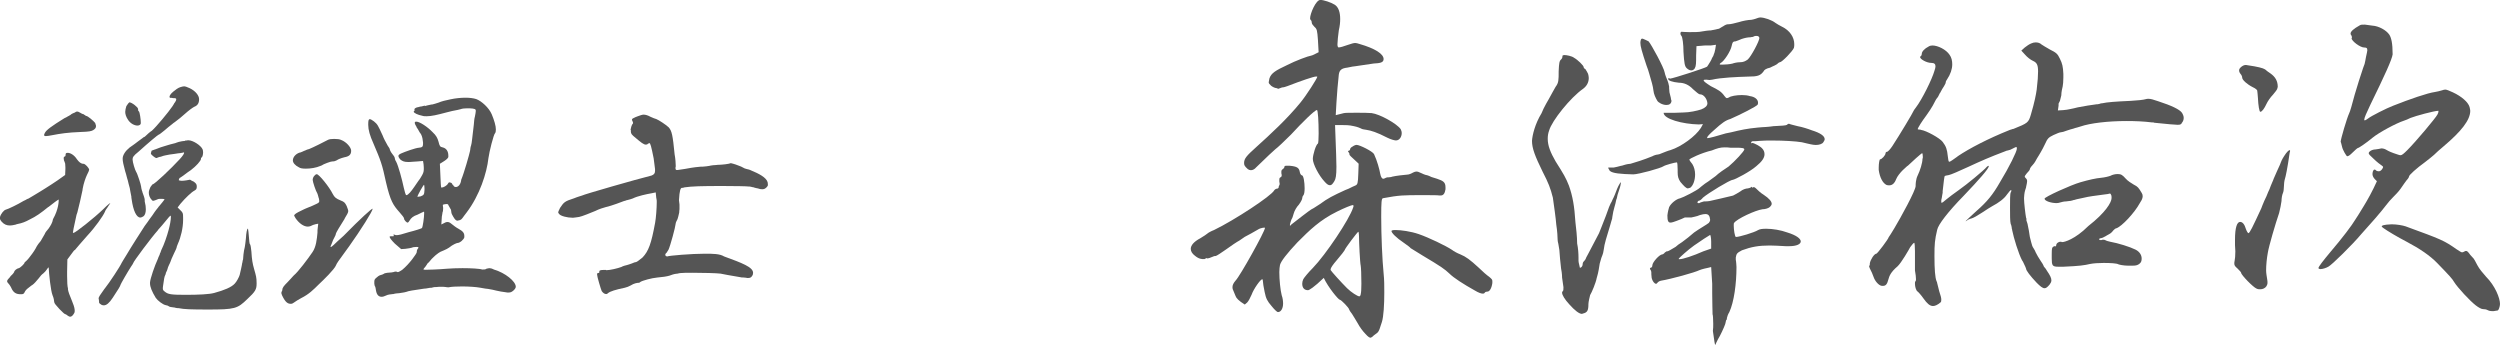
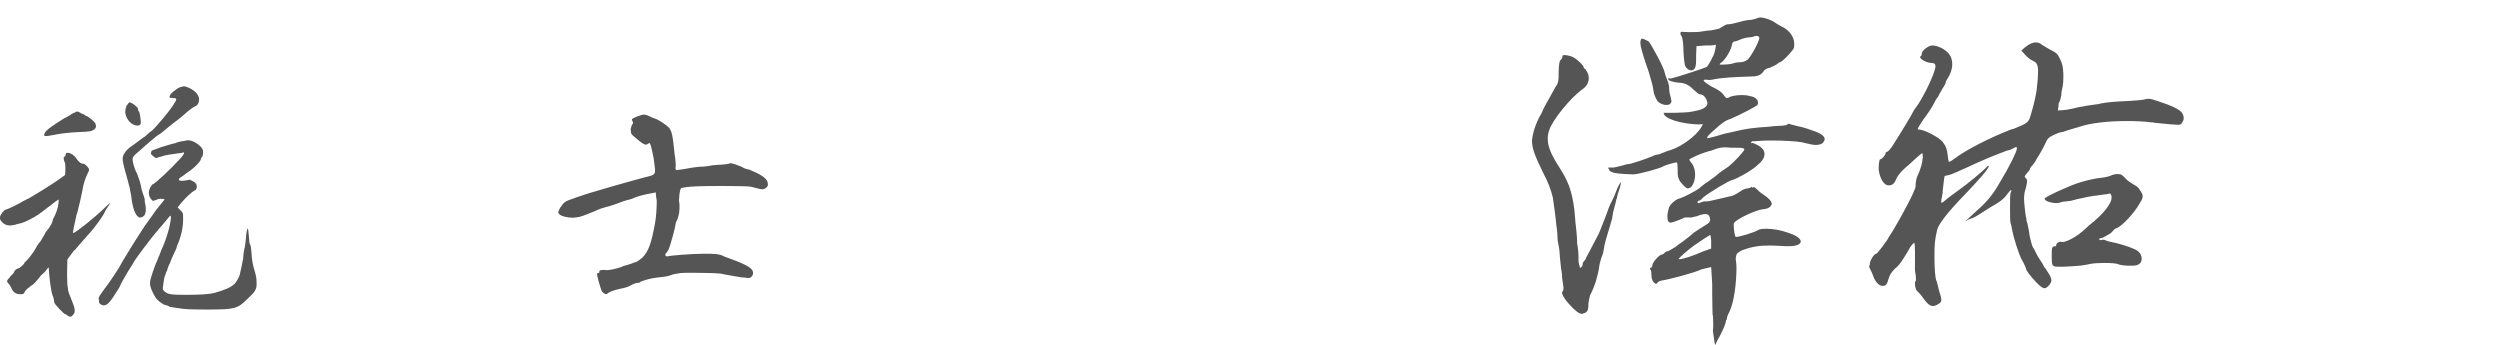
<svg xmlns="http://www.w3.org/2000/svg" id="_レイヤー_2" width="292.46" height="40.35" viewBox="0 0 292.46 40.35">
  <defs>
    <style>.cls-1{fill:#555;}.cls-2{isolation:isolate;}</style>
  </defs>
  <g id="_レイヤー_1-2">
    <g id="_税理士_森澤祐次" class="cls-2">
      <g class="cls-2">
        <path class="cls-1" d="m7.58,18.97c-.1-.13-.13-.35-.13-.45,0-.13.03-.19.06-.19.1,0,.16-.06.16-.19,0-.22.06-.26.26-.26.35,0,.8.32,1.06.74.26.35.48.54.77.54.22,0,.67.51.67.7,0,.06-.1.32-.26.61-.16.35-.38.93-.51,1.66,0,.06,0,.13-.03.22-.13.64-.38,1.73-.58,2.5l-.1.29c-.35,1.57-.42,1.98-.42,2.05t.03.06h.03c.22,0,2.43-1.76,3.46-2.75.58-.58.8-.74.86-.74t-.22.32s-.06.1-.1.16c-.13.16-.29.42-.32.54-.22.51-1.15,1.82-2.05,2.78-.74.83-1.34,1.54-1.47,1.7-.03,0-.06,0-.1.06-.03.03-.06.06-.1.13l-.67.9-.03,1.44v.48c0,.67.03,1.25.1,1.47v.13c.06.32.16.58.51,1.44l.06.16c.16.38.22.67.22.9,0,.19-.06.29-.16.42-.13.19-.26.26-.38.26-.06,0-.16-.03-.29-.13-.1-.1-.29-.19-.32-.19-.06,0-.32-.26-.64-.58-.38-.42-.61-.67-.61-.83,0-.13-.06-.48-.19-.77-.22-.54-.42-2.53-.45-3.2,0-.03,0-.06-.03-.06s-.06.03-.16.19-.29.38-.45.51c-.16.1-.35.32-.54.58-.26.32-.54.64-.74.77l-.1.06c-.38.29-.64.48-.74.67-.16.35-.22.35-.54.35-.51,0-.83-.19-1.06-.7t-.06-.13c-.1-.19-.22-.35-.29-.42-.1-.1-.16-.19-.16-.26,0-.13.13-.29.35-.51l.06-.1c.26-.22.42-.45.42-.48,0-.16.32-.42.54-.45.16-.03.67-.51.67-.64,0-.03.03-.06.19-.19.1-.1.26-.26.32-.35.19-.22.61-.8.77-1.09.19-.42.54-.83.61-.9.03-.06.13-.22.22-.38l.26-.45c.03-.13.22-.38.45-.64.22-.32.45-.67.51-1.09.67-1.18.67-2.11.67-2.27v-.03c-.06,0-.67.45-1.18.86l-.06.03c-.86.7-1.41,1.09-2.14,1.44-.51.29-1.02.45-1.06.45s-.03,0-.26.06c-.16.03-.26.06-.35.1-.26.06-.48.1-.64.1-.42,0-.7-.13-.99-.45-.16-.19-.22-.35-.22-.45t.03-.06v-.03c.1-.38.45-.8.67-.86.26-.06,1.41-.61,2.08-1.02.16-.06.32-.16.42-.22q.13-.06.16-.06s.29-.16.54-.32c.61-.38,1.09-.64,1.47-.9.32-.19.99-.64,1.38-.9l.9-.64.03-.7v-.19c0-.32-.03-.58-.1-.61Zm.42-5.38c.1-.06.19-.13.22-.13.06-.06.16-.13.22-.16q.1-.03.13-.06c.1-.03.26-.1.32-.16.06-.03.1-.03.16-.03s.16.03.32.13q.26.16.32.16h.03s.1.03.16.1c.03,0,.06.03.1.06.03.03.06.06.1.06.19,0,.86.58,1.06.83l.03.13c.03.06.06.13.06.22,0,.19-.06.32-.32.48-.22.13-.48.19-1.47.22-1.54.06-2.37.19-3.36.38-.32.06-.54.1-.7.1s-.22-.03-.22-.13c0-.06.03-.13.1-.26.16-.32.77-.77,2.27-1.7.16-.06.32-.16.48-.26Zm10.27,3.84c.22-.1.8-.29,1.25-.42.29-.1.58-.16.8-.22.13-.03.26-.06.32-.1.13-.06.42-.13.61-.16q.16-.03.19-.03c.1,0,.19,0,.19-.03.03-.03.06-.03.16-.03q.06,0,.19-.03h.06c.54,0,1.47.61,1.66,1.06.03.06.06.22.06.35,0,.29-.1.61-.19.61-.06,0-.06.1-.06.16,0,.22-.58.86-1.18,1.31-.16.1-.29.19-.42.29-.16.13-.77.58-.8.58-.1,0-.19.19-.19.29v.03c.1.03.22.06.35.06.29,0,.83-.1.96-.13t.22.13l.22.1c.29.22.35.32.35.58s-.06.35-.29.48c-.32.16-1.06.86-1.63,1.54l-.32.42.32.32c.29.29.32.32.32.86v.29c0,.9-.26,2.02-.61,2.78-.1.22-.16.42-.16.48,0,.03-.13.32-.29.64-.03.06-.06.13-.1.22-.13.26-.26.58-.32.77-.03.1-.1.22-.16.35-.1.19-.16.38-.19.51q-.03.13-.13.32t-.06.16s0,.1-.06.19c-.1.16-.16.48-.26,1.25-.03.16-.03.29-.03.35,0,.16.06.22.22.35.38.32.74.38,2.43.38,1.54,0,2.78-.06,3.36-.22,1.18-.32,2.02-.67,2.4-1.09.22-.22.51-.77.58-1.02l.16-.7c.06-.29.13-.58.13-.67l.03-.1q.03-.26.06-.29s.03,0,.06-.61c.03-.29.1-.7.16-.9.03-.16.1-.67.13-1.02.03-.61.13-1.12.22-1.12.03,0,.03.03.03.06.03.06.06.48.1.9.03.42.06.83.13.86.06.06.13.48.16.86.06.96.13,1.38.32,2.05.22.77.29.99.29,1.63v.06c0,.67-.13.93-1.09,1.82-1.15,1.12-1.44,1.22-4.61,1.22-1.92,0-2.82-.03-3.42-.16-.06,0-.19,0-.32-.03-.1-.03-.19-.06-.29-.06-.26-.03-.48-.06-.54-.13-.06-.06-.19-.1-.35-.13-.35-.06-.96-.54-1.18-.86-.45-.74-.67-1.28-.67-1.7v-.1c.03-.45.54-1.95.93-2.78.03-.13.1-.26.13-.32.06-.13.1-.22.1-.26s0-.03.06-.13c.03-.06.06-.16.1-.29.35-.7.67-1.66.86-2.37.16-.58.26-1.18.26-1.47,0-.13,0-.19-.03-.19-.06,0-.29.26-.54.58l-.45.54c-.16.19-.32.35-.45.51l-.03.03-.03.06c-.7.77-2.88,3.68-2.88,3.84,0,.03-.1.19-.26.42-.38.58-1.22,2.05-1.22,2.11,0,.1-.26.54-.9,1.5-.42.64-.74.9-1.06.9-.1,0-.19-.03-.26-.06-.16-.1-.29-.19-.29-.29s0-.22-.03-.35v-.06l-.03-.03c0-.16.19-.45.7-1.15l.03-.03c.54-.67,1.82-2.62,1.98-3.01.03-.06.1-.19.19-.32.19-.32.54-.86.86-1.41.22-.32.42-.7.64-1.02.26-.42.54-.86.7-1.09.16-.29.42-.64.64-.93.1-.13.16-.22.22-.32.16-.19.51-.7.61-.86.03-.06.29-.38.42-.54.03-.06.06-.1.1-.13.16-.19.64-.77.64-.8-.03-.03-.16-.06-.32-.06h-.26c-.1,0-.22.03-.35.1-.13.06-.26.1-.38.13-.1,0-.16-.03-.19-.1-.22-.22-.35-.54-.35-.83,0-.22.06-.38.16-.61.03-.06.06-.13.1-.16q.16-.23.19-.23c.22,0,2.14-1.82,3.17-2.94.35-.38.51-.64.51-.74,0-.03-.03-.06-.06-.06l-.06.03s-.19.03-.32.06c-.03,0-.38.03-.74.1-.32.03-.74.1-.99.16q-.19.06-.26.06-.13.03-.29.1s-.03,0-.16.03h-.03l-.03.03s-.1,0-.13.03t-.06.03s-.03.03-.06.03h-.06c-.1,0-.22-.1-.38-.22-.16-.13-.26-.22-.26-.35t.03-.06v-.03c.03-.13.06-.22.1-.22s.03,0,.29-.1q.06-.03.19-.06Zm1.82-5.98h-.1c-.1,0-.16-.03-.16-.13,0-.13.16-.38.45-.61.22-.19.58-.45.8-.51.19-.06.35-.1.45-.1.13,0,.32.06.67.22.67.32,1.09.86,1.09,1.28,0,.45-.16.74-.58.9-.19.1-.67.45-1.02.77s-.93.8-1.25,1.02c-.1.06-.19.13-.29.22-.29.22-.64.51-.9.74-.35.29-.64.51-.7.51s-1.18.93-2.34,1.98c-.64.51-.7.67-.7.93,0,.29.29,1.25.42,1.44.13.16.58,1.54.58,1.73,0,.03.03.26.1.48.03.06.06.13.06.19.1.26.26.7.26.86v.19c.1.38.13.67.13.93,0,.38-.1.67-.26.8-.13.1-.29.16-.38.16-.45,0-.83-.77-1.02-2.14l-.03-.19v-.1c-.06-.26-.13-.64-.13-.67-.03-.26-.06-.38-.19-.83-.06-.29-.13-.54-.16-.61,0-.03-.03-.13-.06-.22-.03-.16-.13-.48-.19-.67-.19-.7-.29-1.15-.29-1.44,0-.16.03-.29.06-.35.16-.45.58-.9,1.15-1.25.13-.1.32-.22.51-.38.22-.16.45-.32.61-.45.06-.06.16-.13.26-.16.29-.29.67-.61.83-.7.51-.45,1.95-2.18,2.4-2.85.03-.03.06-.1.1-.16.03-.03.06-.1.1-.16q0-.06.06-.1l.03-.03c.13-.19.16-.29.16-.38,0-.06-.06-.13-.22-.13h-.16s-.03,0-.13-.03Zm-3.62,2.98c0,.13-.16.26-.38.26-.35,0-.8-.22-1.09-.64-.26-.38-.35-.7-.35-.96,0-.19.06-.45.13-.67.13-.22.32-.45.35-.45.29,0,1.02.58,1.02.77,0,.1,0,.26.1.29.1.1.22.93.22,1.28v.13Z" />
-         <path class="cls-1" d="m37.28,23.16c-.06-.26-.13-.48-.16-.54-.16-.22-.54-1.35-.54-1.57,0-.16.06-.32.16-.45.1-.13.22-.22.32-.22.26,0,1.47,1.5,1.86,2.3.22.42.38.54.93.77.42.16.51.26.7.64l.06.16c.06.16.13.32.13.45,0,.16-.16.45-.42.86v.03c-.58.9-1.02,1.66-1.02,1.73s-.06.26-.16.42c-.1.16-.26.51-.35.8-.1.19-.13.32-.13.35h.03l.1-.03c.06-.03.38-.32.67-.61.22-.19.48-.42.74-.67,1.98-2.02,3.26-3.17,3.39-3.17v.03c0,.26-1.38,2.46-2.75,4.38l-.19.26c-1.18,1.6-1.25,1.73-1.34,1.95-.19.48-1.44,1.7-2.02,2.24-.61.61-1.15,1.15-2.05,1.6-.32.16-.7.42-.83.51s-.22.16-.38.16c-.32,0-.61-.1-1.02-.96-.06-.16-.1-.26-.1-.32,0-.03.03-.13.06-.19.03-.03.06-.1.06-.16,0-.26.19-.48.61-.9.1-.1.26-.29.42-.45.13-.13.22-.26.32-.35.48-.38,1.66-1.95,2.18-2.72.42-.61.51-1.5.58-2.27,0-.19,0-.38.03-.54l.06-.51-.32.06c-.16.03-.42.13-.58.22-.1.03-.19.06-.32.06-.48,0-1.02-.38-1.44-.99l-.03-.06c-.06-.1-.13-.22-.13-.26s.03-.06.13-.16c.1-.1.51-.32.99-.54.06-.03.13-.06.22-.1.58-.22,1.15-.48,1.34-.58.19-.1.26-.16.26-.29,0-.1-.03-.26-.06-.38Zm-2.18-5.31c.13-.03.32-.13.45-.19.06-.03.13-.06.16-.06.06-.03.13-.06.22-.1l.22-.06c.42-.16,1.89-.9,2.18-1.06.16-.1.45-.13.77-.13s.64.03.83.13c.58.22,1.15.86,1.15,1.25,0,.45-.22.67-.8.77-.16.03-.42.13-.58.19l-.13.06c-.13.1-.35.19-.48.22-.13,0-.35.03-.45.06-.29.1-.48.16-.7.26l-.13.06c-.1.06-.19.13-.32.16-.51.22-1.15.32-1.7.32-.38,0-.64-.03-.83-.16-.45-.22-.7-.54-.7-.8,0-.42.38-.8.83-.93Zm14.59-5.44c.22-.06.48-.13.67-.16.1-.03.19-.03.22-.03.13-.03.48-.13.74-.22.26-.13.9-.29,1.38-.38.58-.13,1.25-.19,1.76-.19s.93.06,1.25.16c.61.22,1.5,1.02,1.82,1.79.29.7.48,1.34.48,1.76,0,.22-.03.38-.1.45-.16.13-.67,2.14-.77,2.91-.19,1.73-1.02,4.35-2.56,6.37-.13.16-.22.29-.29.38-.29.42-.35.48-.64.54h-.06l-.06.03c-.26,0-.45-.35-.67-.77-.03-.03-.06-.16-.1-.51l-.29-.51c-.03-.13-.1-.16-.22-.16s-.29.03-.38.06l-.06.03v.13l.03.19v.13c0,.22-.03.38-.06.38t-.06.38l-.03.16-.06.93.26-.13c.16-.1.32-.16.45-.16.16,0,.29.06.48.22.19.16.58.45.83.58.48.26.67.48.67.83v.16c-.06.26-.51.67-.83.67-.06,0-.54.19-.96.54-.13.1-.38.22-.61.32-.35.13-.51.22-.64.32-.22.16-.42.32-.54.45-.16.13-.32.32-.45.48-.1.13-.16.19-.26.26-.03.03-.06.1-.1.16s-.1.16-.13.19c-.06.1-.1.13-.13.16-.06.06-.13.16-.13.19s.03.06.22.06c.29,0,1.47-.03,2.62-.13.42-.03,1.06-.06,1.73-.06.99,0,2.05.06,2.3.16.29,0,.38,0,.51-.1.13-.03.26-.06.32-.06.13,0,.29.03.54.16,1.31.38,2.56,1.38,2.56,2.02,0,.13-.13.32-.29.45-.19.16-.32.22-.54.22h-.16l-.19-.03c-.35-.03-.8-.13-1.09-.19-.13-.03-.26-.06-.42-.1-.16-.03-.48-.1-.54-.1-.1,0-.51-.06-.86-.13l-.19-.03c-.32-.06-1.18-.13-1.98-.13-.67,0-1.28.03-1.6.1h-.06c-.06,0-.16,0-.26-.03-.16-.03-.35-.03-.77-.03l-.35.03c-.13,0-.26,0-.35.03-.16.06-.26.06-.29.06h-.1s-.19.03-.35.06c-.1.03-.19.03-.29.03-1.34.19-1.92.29-2.11.38-.06.03-.42.1-.67.13l-.19.03c-.06,0-.51.03-.67.1h-.06c-.29.03-.58.06-.77.16-.22.1-.38.16-.54.16-.35,0-.58-.22-.67-.77-.03-.22-.06-.38-.1-.45l-.03-.03s-.06-.19-.06-.29v-.22c0-.22.06-.32.22-.45.13-.13.35-.29.48-.32.16-.03.32-.1.42-.16.06-.1.7-.16.9-.16.19-.03.35-.06.38-.1h.06c.06,0,.16,0,.19.03.03.03.06.03.1.03.1,0,.26-.1.51-.26.86-.7,1.7-1.92,1.7-2.05,0-.1.03-.29.1-.38.06-.06.1-.13.1-.19s-.06-.06-.19-.06c-.1,0-.22,0-.42.03-.22.1-.67.16-.93.19l-.48.03-.74-.64c-.45-.45-.61-.7-.61-.8,0-.03.03-.06.13-.06h.22c.1,0,.13,0,.13-.03v-.13l-.03-.03s0-.03.03-.03.1.03.16.06.1.03.19.03c.22,0,.64-.1,1.41-.35.77-.19,1.47-.42,1.54-.48.1-.1.26-1.25.26-1.7,0-.16,0-.22-.03-.22s-.35.16-.74.35c-.51.16-.77.42-.9.64-.1.16-.19.29-.26.29-.13,0-.42-.29-.42-.48,0-.1-.22-.38-.54-.74-.74-.83-1.06-1.31-1.57-3.49-.45-2.11-.61-2.53-1.47-4.54-.42-.93-.61-1.6-.61-2.18v-.06c0-.42.03-.61.19-.61.1,0,.26.1.48.26.42.35.45.42,1.02,1.66.13.35.32.7.54,1.09l.03.06c.13.19.26.38.26.45s.13.35.29.54c.16.19.29.38.29.48,0,.06.06.29.16.42.26.48.7,2.11.9,3.07.1.45.22.86.29.86.22,0,.58-.45.93-.96.1-.13.32-.48.48-.7.13-.16.26-.35.29-.42.26-.42.35-.61.35-.96,0-.13,0-.32-.03-.58l-.06-.38-.7.06-.48.03c-.26.03-.42.03-.58.03-.45,0-.64-.1-.86-.26-.19-.19-.26-.35-.26-.45s.1-.19.32-.29c.42-.19,1.66-.64,2.08-.67.35-.03.48-.1.48-.42v-.19l-.03-.22c-.03-.38-.16-.7-.26-.83-.03-.03-.13-.16-.19-.29s-.16-.29-.26-.42c-.03-.1-.06-.16-.13-.26-.06-.13-.1-.19-.1-.29,0-.03,0-.06.06-.1l.03-.03h.1c.38,0,1.31.61,1.89,1.22.45.42.58.7.7,1.12.13.54.19.61.48.67.45.1.67.48.67.96v.16c0,.1-.22.32-.48.48l-.51.32.06,1.34c.03.77.06,1.41.1,1.44h.06c.19,0,.61-.22.74-.48.06-.1.1-.13.13-.13s.26.03.32.13c.03.03.03.06.03.1.03.03.06.06.1.06.06.16.16.26.32.26.29,0,.58-.29.64-.86.32-.74.96-3.01,1.02-3.33.03-.1.03-.13.03-.16s.03-.35.1-.51c.03-.1.1-.42.13-.8l.19-1.63c.03-.38.06-.74.13-.96.06-.32.1-.51.1-.64,0-.1,0-.13-.03-.16-.06-.13-.51-.16-.93-.16-.29,0-.64.03-.8.1-.06.03-.54.13-1.02.22-.22.06-.42.1-.64.16-1.09.29-1.76.45-2.34.45-.16,0-.35,0-.51-.06-.51-.1-.99-.32-.99-.48,0-.03.03-.06.06-.1.06-.03.06-.06.06-.1s0-.03-.06-.03c0-.13.22-.26.42-.29.03,0,.06,0,.13-.03s.26-.06.32-.06c.13-.03.22-.06.38-.1Zm-.86,10.62c.06,0,.26-.03.38-.06.38-.16.42-.19.45-.77v-.16c0-.19-.03-.42-.06-.42-.06,0-.77,1.22-.77,1.41Z" />
        <path class="cls-1" d="m73.76,15.2c.06-.29.13-.54.19-.64.1-.06.1-.13.1-.19s0-.1-.06-.19c-.03-.06-.06-.13-.06-.19,0-.1.13-.16.42-.29.06-.03.16-.06.26-.1.26-.1.54-.19.67-.19.26,0,.54.1.83.26.29.13.51.22.67.26.32.13,1.09.64,1.44.96.38.42.48.93.7,3.17.1.51.13,1.09.13,1.31v.13l-.03.1c0,.22.03.29.16.29.06,0,.16,0,.29-.03l.67-.1c.32-.06.96-.19,1.82-.26h.22c.35-.03.67-.06.83-.1l.13-.03c.13-.03.45-.06.58-.06.22-.03.32-.03.38-.03.16,0,.45-.03.74-.06.29-.03.61-.1.64-.13h.03s.45.1.83.26c.19.06.51.19.77.35.19.06.32.1.48.13.1.03.19.06.26.1.93.38,1.79.83,1.95,1.38.03.16.03.26.03.32,0,.1-.03.16-.16.29-.16.16-.29.22-.51.22-.16,0-.32-.03-.51-.1l-.16-.03c-.13-.03-.26-.06-.35-.1-.06,0-.19-.03-.29-.06-.13-.03-.19-.03-.29-.03-.13-.03-1.57-.06-3.04-.06-2.46,0-3.58.03-4.45.16-.13.06-.29.06-.32.06-.13.03-.26.29-.32,1.44.03.19.06.42.06.51v.54c-.03.19-.03.32-.03.38-.16.74-.22.86-.29.96-.03.06-.13.26-.13.38-.03.38-.61,2.53-.83,3.01-.03.03-.06.1-.1.16-.06.13-.16.26-.22.29-.03.03-.06.1-.06.13,0,.1.06.19.1.19l.13.03c.19-.1,2.88-.32,4.38-.32.93,0,1.76,0,2.27.32,2.11.77,3.39,1.25,3.39,1.92,0,.13-.03.26-.13.38-.1.16-.22.22-.45.22h-.1l-.16-.03c-.22-.03-.29-.03-.32-.03-.13,0-.26,0-.32-.03-.35-.06-.77-.13-1.5-.26-.19-.03-.51-.1-.83-.16-.48-.06-2.08-.1-3.26-.1-.64,0-1.18,0-1.31.03-.06,0-.16,0-.29.03-.1.03-.22.06-.35.06-.26.03-.61.16-.77.22-.35.1-.77.16-1.44.22-.64.06-1.7.35-1.95.51-.06.06-.13.1-.16.1-.22,0-.58.06-.99.32-.16.1-.48.22-.67.26-1.06.22-1.73.42-1.98.64-.1.1-.16.1-.22.1-.19,0-.38-.16-.51-.35-.1-.22-.54-1.7-.54-1.92,0-.19.06-.19.13-.19.1,0,.13-.03.13-.1v-.1c0-.1.16-.16.51-.16h.26s.03.03.06.03c.42,0,1.34-.22,1.76-.38.16-.1.48-.19.64-.22.13-.03.32-.1.58-.19.19-.1.42-.16.48-.16.1,0,.42-.26.77-.54.7-.74,1.02-1.6,1.47-4.06.1-.51.19-1.73.19-2.4,0-.16,0-.29-.03-.38l-.03-.16-.06-.61-.48.1c-.58.1-1.63.32-2.21.61-.16.06-.38.13-.64.19-.06,0-.13.03-.19.06l-.22.06c-.16.06-1.38.54-2.11.7-.22.06-.77.22-1.22.45-.38.16-1.63.67-1.89.7-.03,0-.22.03-.42.06l-.26.03h-.13c-.54,0-1.38-.19-1.54-.45-.06-.06-.1-.13-.1-.19,0-.03.06-.19.22-.51.45-.67.54-.77,1.63-1.12.22-.1.45-.16.61-.22.16-.06.29-.1.32-.1.29-.16,6.43-1.92,8.13-2.34.29-.1.42-.26.42-.54v-.22l-.16-1.25c-.29-1.44-.38-1.79-.51-1.79t-.06.03l-.06.03s-.06,0-.06.03l-.06.06s-.1.03-.16.03c-.26,0-.58-.26-1.18-.77-.48-.38-.58-.51-.58-.77v-.19Z" />
      </g>
      <g class="cls-2">
-         <path class="cls-1" d="m141.18,30.19s-.16.04-.2.08-.08.04-.16.04c-.24,0-.56,0-1.04-.4-.32-.24-.48-.52-.48-.8,0-.4.36-.84,1.12-1.24.4-.24.76-.48.84-.56s.44-.28.76-.4c2.4-1.16,6.72-4,7.04-4.64.08-.12.24-.2.32-.2.12,0,.2-.08.2-.16s.04-.2.08-.24.04-.12.04-.2l-.04-.24v-.2c0-.12,0-.2.12-.28.12-.04.16-.12.16-.28l-.04-.2v-.2c0-.12.04-.2.16-.28.12-.08.2-.2.2-.28s.04-.12.24-.12h.36c.88.08,1.12.24,1.2.76.04.2.16.36.24.36.2,0,.32.84.32,1.52,0,.36-.04.72-.16.84-.08.08-.12.24-.12.32,0,.12-.16.44-.4.76-.24.24-.52.72-.6,1.04-.08.28-.16.56-.24.64-.04.08-.12.32-.16.48-.04.12-.04.2-.04.24s0,.04.04.04c.04,0,.08-.04.12-.12.6-.48,2.28-1.76,2.32-1.76s.44-.24,1.04-.64c.92-.68,1.48-.96,2.96-1.64l.4-.16c.32-.16.64-.32.76-.36.28-.12.32-.24.36-1.4l.04-1.16c-1-.92-1.08-1-1.08-1.08v-.08s-.04-.12-.08-.16c-.04-.04-.08-.08-.08-.12s.04-.08.08-.08c.08,0,.16-.08.16-.16,0-.12.12-.24.28-.32.16-.12.36-.2.48-.2.36,0,1.88.76,2.04,1.08.36.76.64,1.8.72,2.28.08.4.2.6.36.6.04,0,.08,0,.16-.04.16-.08.24-.12.32-.12.04,0,.24,0,.44-.04l.12-.04c.52-.12,1.32-.2,1.76-.24.2,0,.48-.12.68-.24.16-.08.28-.12.4-.12s.28.04.6.2c.32.16.6.24.68.24.12.04.24.08.48.2.16.04.4.12.64.2.72.24,1,.4,1,1v.24c-.08.48-.24.72-.56.72h-.16c-.12-.04-1.08-.04-2.04-.04-2.12,0-2.64,0-4.56.36-.16.04-.2.4-.2,2.16,0,2.2.12,5.04.28,6.64.08.72.08,1.48.08,2.24,0,1.4-.08,2.8-.28,3.44l-.16.48c-.16.56-.28.76-.56.92-.12.08-.32.24-.44.36l-.16.08c-.12,0-.28-.08-.6-.44-.32-.32-.72-.88-.88-1.2-.2-.36-.56-.92-.68-1.12-.2-.24-.36-.52-.36-.56,0-.16-.92-1.12-1.08-1.12s-1.36-1.44-1.88-2.56c-1.16,1.12-1.72,1.44-1.84,1.44-.44,0-.68-.28-.68-.76,0-.16.04-.36.12-.52.08-.16.56-.76,1.12-1.32,1.48-1.52,4.28-5.68,4.72-7.08.04-.08.04-.16.04-.2s-.04-.08-.08-.08c-.16,0-1.04.36-1.84.76-2.04,1-3.24,2.2-4.64,3.6-1.24,1.32-1.92,2.2-2.04,2.64-.04.2-.08.52-.08.84,0,.88.12,2.12.28,2.72.12.32.16.68.16.96,0,.56-.24,1-.6,1-.12,0-.44-.32-.76-.72-.48-.56-.64-.84-.8-1.64-.12-.52-.2-1.12-.2-1.24,0-.16-.04-.24-.08-.24-.2,0-1,1.12-1.24,1.8-.16.36-.36.76-.52.92l-.28.24c-.72-.44-1-.76-1.08-1l-.28-.68c-.08-.16-.08-.28-.08-.36,0-.24.12-.48.36-.76.52-.52,3.44-5.76,3.44-6.16t-.04-.04s-.44,0-.8.24c-.4.24-1.2.68-1.52.84l-.64.44c-.24.12-.96.6-1.56,1.04-.56.4-1.12.76-1.2.76-.12,0-.2,0-.44.12-.2.08-.4.16-.48.16h-.08l-.04-.04Zm12.16-27.84s-.08-.08-.08-.2c0-.56.68-2.16,1.2-2.16.36,0,1.24.28,1.68.56.44.28.64.88.64,1.68,0,.4-.04.8-.16,1.32-.08.48-.16,1.4-.16,1.64,0,.2.04.32.12.36.2,0,.6-.12,1.04-.28.48-.16.72-.24.92-.24.12,0,.28.04.52.12,1.8.52,2.8,1.16,2.8,1.76,0,.44-.48.48-1.16.52-.52.08-1.16.16-2.16.32l-.32.04-.6.12c-.68.08-.92.28-1,.8-.12,1.08-.2,2.08-.28,3.32l-.08,1.44c.68-.16.84-.2.96-.24.2-.04.8-.04,1.48-.04.64,0,1.36,0,1.76.04.96.12,2.96,1.24,3.4,1.88.08.16.12.32.12.44,0,.48-.28.88-.68.88-.16,0-.6-.12-1-.32-1.24-.64-1.92-.84-2.44-.92-.28-.04-.56-.08-.64-.16-.08-.04-.44-.2-.88-.28-.52-.12-.92-.12-1.36-.12h-.8c.12,3.16.16,4.24.16,4.88,0,1-.08,1.44-.24,1.68-.2.32-.32.48-.52.48s-.4-.16-.64-.44c-.64-.68-1.36-2.04-1.36-2.64,0-.48.36-1.68.6-1.8.04-.04.08-.48.08-1.16,0-1.44-.08-2.76-.2-2.76-.24,0-1.68,1.4-3.04,2.88-.72.72-1.56,1.52-1.84,1.72-.24.2-.84.76-2.24,2.12-.16.2-.4.32-.6.32-.12,0-.24-.04-.36-.12-.4-.36-.44-.48-.44-.72,0-.52.28-.84,1.44-1.88,1.64-1.48,3.6-3.28,5.16-5.2.72-.88,1.96-2.84,1.96-3,0-.04-.04-.04-.12-.04-.32,0-1.8.52-3.36,1.12-.2.08-.48.16-.64.16l-.44.16-.2-.08c-.16,0-.44-.12-.64-.28-.2-.2-.28-.28-.28-.4,0-.04.04-.28.08-.44.2-.64.76-.96,2.04-1.56,1-.52,2.52-1.08,2.84-1.12.04,0,.28-.08.48-.2l.4-.2-.08-1.44c-.08-1.12-.12-1.28-.4-1.52-.16-.16-.32-.36-.32-.48s-.04-.28-.12-.32Zm5.84,28.72c-.08-.28-.2-2.76-.2-3.48,0-.24-.04-.48-.08-.48-.08,0-1.6,2-1.6,2.16,0,.04-.4.56-.88,1.12-.52.6-.76.96-.76,1.12v.08c.12.2,1.24,1.44,1.92,2.12.48.48,1.24.96,1.44.96t.08-.04s.08-.12.08-.2l.04-.24c0-.12.04-.2.04-1,0-1.04-.04-1.92-.08-2.12Zm5.08-2.64c-.96-.64-1.48-1.2-1.48-1.4,0-.08.16-.12.48-.12.64,0,1.8.16,2.72.48,1.16.4,3.16,1.36,3.88,1.84.2.16.64.4.96.52.68.28,1.16.64,2.16,1.56.44.44,1,.92,1.24,1.08.28.24.36.32.36.48v.24c-.08.6-.32,1-.56,1-.12,0-.28.04-.32.12-.04.08-.12.12-.24.12-.2,0-.52-.12-.92-.36-1.36-.76-2.48-1.48-3-2-.56-.52-.88-.76-3.16-2.12l-1.36-.84c-.04-.08-.36-.32-.76-.6Z" />
        <path class="cls-1" d="m182.34,8.32c.04-.92.08-1.2.28-1.36.12-.12.16-.24.16-.32v-.12s.08-.08.24-.08c.24,0,.88.12,1.12.32.44.24,1.12.92,1.12,1.08,0,.08.08.2.2.24.08.12.28.44.32.56.04.16.08.32.08.48,0,.52-.24.96-.68,1.28-1.44,1-3.64,3.72-3.96,4.88-.12.32-.16.64-.16.96,0,.8.32,1.6.92,2.64.96,1.52,1.2,1.92,1.56,2.84.44,1.24.64,2.4.76,4.28.08.64.2,1.72.2,2.48.12.56.16,1.2.16,1.68v.36c0,.08.04.32.08.44.04.16.08.32.08.36h.04c.12,0,.28-.2.28-.36,0-.12.04-.32.16-.4.04-.04.08-.08.12-.16.04-.04.08-.08.08-.12s.08-.2.28-.56c.12-.24.68-1.28,1.28-2.44.08-.2.2-.48.32-.8.32-.8.72-1.84.76-2,.04-.12.12-.36.28-.68.08-.12.16-.28.2-.4.2-.36.44-1,.56-1.32.2-.48.4-.76.44-.76v.08c0,.08-.08.48-.24.92-.12.32-.2.64-.24.88-.04.08-.08.2-.08.24-.04.2-.12.56-.2.8-.12.44-.16.6-.24,1.12,0,.12-.04.32-.12.52-.04.12-.12.4-.16.56-.36,1.16-.68,2.2-.72,2.72-.04.32-.12.6-.16.68-.04.04-.2.52-.32,1-.08.52-.16,1-.2,1.12l-.04.16c-.04.12-.08.28-.12.44-.08.48-.56,1.64-.76,1.96-.04.16-.2.8-.2,1.04,0,.76-.12,1-.64,1.12l-.12.04c-.32,0-.84-.4-1.48-1.12-.52-.56-.84-1.08-.84-1.36,0-.08,0-.12.08-.16.08-.08.08-.28.08-.48-.04-.24-.12-.76-.16-1.12,0-.4-.08-.92-.12-1.08-.08-.72-.16-1.48-.2-2.16-.04-.2-.08-.48-.12-.72-.04-.16-.08-.32-.08-.44,0-.24-.04-1.08-.16-1.8-.04-.64-.28-2.32-.4-3.16-.28-1.12-.52-1.72-1.2-3.04-.88-1.8-1.24-2.72-1.24-3.6.04-.68.36-2,1.12-3.24.12-.32.32-.72.52-1.08.12-.2.24-.4.32-.56.12-.24.28-.52.44-.8.12-.2.28-.48.36-.64.36-.48.36-.76.36-1.84Zm21.04-5.72c.48-.16,1.16-.28,1.48-.28.28-.04.64-.16.84-.24l.2-.04c.52,0,1.4.32,1.8.64.16.12.52.32.76.44.92.44,1.44,1.24,1.44,2.04,0,.16,0,.28-.04.44-.16.4-1.4,1.68-1.64,1.68-.08,0-.24.12-.36.24-.12.08-.36.2-.56.28l-.24.12c-.4.08-.68.24-.76.44-.36.48-.68.6-1.8.6-1.32.04-3.2.12-4.2.36l-.32.04-.36-.04c-.2,0-.32,0-.32.08,0,.12.28.32.84.68.88.44,1.2.6,1.6,1.16.12.16.2.24.28.24.04,0,.16-.04.24-.08.2-.16.88-.28,1.52-.28.36,0,.68.04.92.12.6.08.96.4.96.76,0,.08,0,.16-.04.24-.12.2-2,1.16-3.2,1.68-.56.16-1,.48-1.88,1.28-.6.52-.84.8-.84.92,0,.04.04.04.08.04.16,0,1.08-.24,2.12-.56l.6-.12c1.16-.28,1.88-.44,3.16-.56l.48-.04c.08,0,.84-.04,1.32-.12.96-.04,1.48-.08,1.6-.16.08-.12.16-.12.24-.12.04.04.52.16,1,.28.48.08,1.24.32,1.64.48,1.04.32,1.52.68,1.52,1.04,0,.12-.08.24-.16.36-.12.2-.48.32-.88.32-.2,0-.4-.04-.6-.08-.04,0-.2-.04-.36-.08s-.48-.12-.68-.16c-.72-.12-2.16-.2-3.4-.2-.6,0-1.12,0-1.52.04-.32.04-.68.04-.8.04s-.2.08-.2.16c0,.04,0,.08.04.08h.04l.04-.04c.2,0,.96.4,1.16.64.2.2.28.44.28.68,0,.44-.32.88-.96,1.4-.72.64-2.48,1.56-2.76,1.6-.32,0-2.88,1.56-3.48,2.08-.16.2-.36.36-.48.36-.04,0-.16.08-.16.2v.04s0,.04.08.04h.12s.12-.04.16-.08c.04,0,.28-.08.4-.12.2,0,.48,0,.64-.04.4-.08,2.28-.52,2.76-.64.24-.12.6-.32.84-.48.28-.24.68-.36.88-.36.24-.04.4-.12.4-.16v-.04s.08.04.12.08l.08.04s.04,0,.04-.04,0-.04.04-.04.16.04.28.16c.16.16.52.52.92.76.6.4.92.76.92,1.04,0,.12-.08.24-.2.36-.16.16-.56.28-.88.28-.84.12-3,1.12-3.32,1.6-.04.04-.04.16-.04.32,0,.48.12,1.24.24,1.32h.04c.36,0,2.12-.52,2.56-.8.2-.12.52-.16.96-.16.76,0,1.72.16,2.48.44,1.04.32,1.56.72,1.56,1.04s-.48.56-1.36.56h-.4c-.72-.04-1.44-.08-1.88-.08-1.28,0-2.16.16-3.24.56-.6.32-.64.4-.72.84v.28c.04.12.08.76.08.84,0,1.92-.28,4.08-.84,5.28-.16.24-.24.52-.28.68,0,.12,0,.2-.04.2s-.08.12-.12.36l-.04.16c-.12.36-.6,1.4-.84,1.76-.12.24-.28.56-.32.68-.04,0-.12-.44-.28-1.64.04-.28.04-.56.04-.84,0-.6-.04-1.08-.08-1.12v-.12c0-.32-.04-1.24-.04-2.36v-1.08l-.12-1.96-.32.08c-.2.04-.76.16-1.04.28-.56.28-3.32,1.04-4.52,1.24-.2.04-.36.16-.44.28-.04.04-.08.08-.12.08-.2,0-.44-.32-.52-.68l-.04-.44v-.2c0-.16-.08-.32-.16-.4v-.04c0-.08.04-.12.08-.12.12,0,.2-.12.2-.28,0-.36.84-1.28,1.16-1.28.08,0,.24-.12.32-.24t.08-.04s.08-.08.12-.08h.08c.08,0,.44-.2.96-.52.16-.16.44-.36.76-.56.44-.32,1-.76,1.4-1.12.28-.2.72-.48.92-.6.4-.24.76-.48.8-.52.08-.08.16-.24.16-.36-.04-.48-.2-.68-.56-.68-.16,0-.36.04-.64.12-.16.08-.44.16-.64.2-.16.04-.32.08-.36.08h-.76c-.16.08-.6.28-.96.4-.32.12-.56.2-.72.2-.28,0-.36-.24-.36-.84.04-.4.16-.84.2-.96.2-.44.84-.96,1.28-1.04.32-.08,2-.92,2.32-1.24.04-.04.28-.24.6-.48.2-.12.6-.4.8-.56.16-.12.32-.24.44-.32.32-.32,1.08-.84,1.52-1.12.72-.6,1.84-1.8,1.84-2,0-.16-.28-.2-.96-.2h-.68c-.24-.04-.48-.04-.68-.04-.48,0-.88.12-1.48.36-1.2.28-2.64.96-2.64,1.08,0,.04.16.28.36.52.2.32.32.76.32,1.2,0,.64-.2,1.28-.56,1.56-.12.04-.24.08-.28.08-.2,0-.44-.24-.88-.76-.24-.36-.32-.64-.32-1.12v-.28c0-.48-.04-.88-.08-.88h-.04c-.2,0-1.36.32-1.52.44-.32.24-2.96.96-3.56.96-1.48-.04-2.4-.12-2.72-.4-.04-.04-.08-.08-.08-.12-.08-.12-.12-.2-.12-.24v-.04h.64c.24-.04.56-.12.84-.2.04,0,.24-.04.32-.08.36-.12.72-.16.8-.16.44-.12,1.6-.48,2.56-.88.2-.12.52-.2.64-.2.08,0,.32-.08.48-.16.2-.08.8-.32,1-.36,1.28-.4,2.96-1.64,3.56-2.6l.24-.44-.48.04c-1.92-.04-4.12-.64-4.12-1.36h1.2l1.12-.04c.68,0,1.6-.2,2.08-.36q.72-.28.72-.72c-.04-.52-.44-1.04-.84-1.04h-.04c-.12,0-.44-.28-.8-.6q-.72-.76-1.64-.76c-.8-.08-1.28-.24-1.28-.48,0-.04.04-.04.08-.04.04,0,.12,0,.16.04.4-.04,4.12-1.24,4.32-1.4.04-.04.24-.36.36-.56.08-.12.2-.36.2-.4.04-.08.12-.24.16-.28l.04-.12c.08-.16.16-.44.2-.68l.08-.52-.6.08h-.32c-.28,0-.6,0-.84.04l-.52.04-.04,1.08c0,.88,0,1.24-.16,1.52-.12.16-.24.24-.4.24s-.36-.08-.56-.28-.28-.52-.36-1.88c0-.92-.12-1.76-.24-1.88-.08-.08-.12-.2-.12-.28s.04-.2.12-.2h.04s.44.04.88.04c.56,0,1.16,0,1.48-.08.24-.04.72-.12,1.04-.12l.96-.2s.28-.16.4-.24t.08-.04c.16-.12.4-.24.56-.24h.08c.24,0,.72-.12,1.16-.24Zm-8,8.52s.04.2.08.32c0,.12.04.24.08.36-.04.36-.28.48-.6.48-.44,0-.96-.28-1.08-.52-.16-.28-.4-.72-.44-1.2-.04-.44-.24-1.12-.48-1.92-.08-.32-.2-.64-.32-.96-.56-1.68-.72-2.28-.72-2.64v-.12c.04-.28.08-.4.2-.4.04,0,.08,0,.16.04.12.04.44.2.6.28.32.36,1.8,3.08,1.88,3.64.04.24.2.64.32.92q.12.28.2.72v.2l.04.48s.08.28.08.32Zm4.8,17.16c0-.44-.08-.8-.12-.8s-1.2.76-1.88,1.24c-.68.48-1.8,1.48-1.8,1.56,0,.04.04.04.12.04.36,0,1.6-.4,2.76-.92l.92-.32v-.8Zm4.28-21.32c.4-.36,1.36-2.16,1.36-2.52-.04-.16-.12-.24-.36-.24-.2,0-.36.08-.4.12-.04,0-.16,0-.28.04-.32,0-.68.08-1.04.2-.16.08-.48.2-.72.28-.32,0-.36.16-.44.52-.12.64-.92,1.84-1.28,2-.08.04-.12.12-.12.16s.12.04.28.04c.32,0,.88-.04,1.2-.12.2-.08.6-.16.88-.16.4,0,.64-.12.92-.32Z" />
        <path class="cls-1" d="m236.86,5.56c.24-.2.56-.4.76-.48.16-.08.36-.12.52-.12.28,0,.52.08.68.24.12.08.56.36,1,.6.72.36.88.48,1.16,1.08.28.56.36.92.4,1.76v.44c0,.44-.04.84-.08,1.04-.04.16-.16.64-.16,1.04l-.16.64-.16.32v.24l-.08.56c.12,0,1-.04,1.44-.16.24-.04.56-.12.88-.2.6-.12,1.8-.32,2.2-.36.08,0,.16,0,.32-.04.08-.04.24-.08.32-.08h.04c.52-.12,1.52-.2,3.32-.28.76-.04,1.52-.12,1.76-.2.12-.04.2-.04.32-.04.24,0,.56.08,1.12.28,1.6.52,2.52.96,2.8,1.36.12.2.2.4.2.6s-.08.44-.24.6v.04c-.12.12-.16.16-.48.16s-1.12-.08-2.72-.24l-.12-.04h-.16c-.96-.12-1.96-.16-2.96-.16-2.16,0-4.24.24-5.4.64-.16.04-.28.08-.4.12-.16.04-.32.08-.4.12-.16.04-.6.16-.8.24-.28.12-.6.2-.72.2s-.48.16-.84.32c-.56.28-.68.36-1,1.08l-.24.48c-.12.24-.36.64-.48.84-.04.08-.12.2-.2.32-.08.16-.16.28-.2.36-.04.08-.2.32-.36.48-.16.16-.28.36-.28.44s-.16.28-.36.48c-.16.2-.24.32-.24.36,0,.08.04.12.12.2.12.12.16.2.16.36,0,.12-.04.32-.12.68v.04c-.16.48-.2.6-.24,1.24v.08c0,.48.16,1.84.24,2.24.04.04.04.12.04.16v.16l.04.12s.04.08.04.12c.04.08.08.28.08.32.08.36.16.76.24,1.36.08.36.24.92.28,1.04,0,.04.12.24.2.36.08.12.16.28.2.4.12.24.36.68.56.96.2.28.36.56.36.6s.04.12.12.2.2.24.28.4c.36.52.52.84.52,1.12,0,.16-.08.32-.2.48-.24.28-.4.44-.6.44-.24,0-.52-.24-.92-.64-.76-.8-1.24-1.44-1.24-1.64,0-.04-.12-.32-.28-.64-.04-.12-.12-.24-.2-.36-.4-.76-.96-2.56-1.16-3.56v-.08l-.04-.08c0-.08,0-.2-.04-.28,0-.08-.04-.16-.08-.24-.08-.28-.08-1.12-.08-1.92s0-1.6.08-1.76c.04-.08.08-.16.08-.2s0-.08-.04-.08c-.08,0-.24.2-.48.52-.32.48-.96.96-1.72,1.36-.16.08-.72.44-1.2.76-.48.32-1.04.64-1.24.68s-.44.16-.52.24q-.08.08-.16.08s.6-.6,1.28-1.2c1.24-1.08,1.92-1.92,2.72-3.32,1.12-1.84,2-3.64,2-3.96,0-.12,0-.2-.08-.2-.04,0-.12.04-.28.12l-.24.12c-.12.08-.28.12-.32.12l-.12.04c-.08,0-.2.04-.28.08-2,.76-2.8,1.12-4.36,1.84-1.04.48-2.04.92-2.28.96s-.44.08-.48.12c-.04.04-.12.64-.24,1.76v.2l-.04.2c-.04.28-.08.52-.12.64v.2c0,.08,0,.12.04.12.08,0,.24-.12.56-.4.24-.2.92-.72,1.44-1.08.92-.64,2.96-2.32,3.28-2.72.08-.08.16-.12.2-.12h.04v.04c0,.28-1.16,1.6-2.92,3.44-1.88,1.92-3,3.4-3.12,4-.28,1.2-.32,1.64-.32,3.08,0,1.56.08,2.52.24,2.92.04.04.08.2.08.24l.04.16s.04.2.08.32l.12.48c.16.48.24.76.24.96,0,.16,0,.28-.12.36-.28.24-.6.4-.84.4-.4,0-.72-.32-1.12-.88-.28-.4-.6-.76-.72-.84-.16-.12-.28-.56-.28-.88,0-.12,0-.24.04-.28.04,0,.08-.08.08-.24,0-.24-.04-.6-.12-1.04v-2.24c0-.52-.04-1-.08-1-.08,0-.28.24-.48.52-.12.24-1.04,1.84-1.48,2.24-.8.68-.96,1.12-1.08,1.56-.12.48-.28.72-.6.72h-.16c-.36-.04-.8-.56-.96-1.04-.08-.24-.28-.72-.44-1-.08-.16-.08-.24-.08-.28q.08-.08.08-.2v-.12c.08-.44.52-1.12.76-1.12.12,0,1.44-1.76,1.44-1.92.04-.04.4-.6.68-1.08.72-1.2,2.48-4.4,2.48-4.92v-.12s0-.64.24-1.12c.28-.56.56-1.48.56-1.92l.04-.16v-.12c0-.2-.04-.4-.08-.4-.08,0-1.28,1.08-1.6,1.4-.04.04-.08.08-.16.12-.12.12-.32.28-.52.48-.28.28-.64.72-.76,1.04-.2.52-.48.72-.8.72-.12,0-.2,0-.32-.04-.44-.2-.8-.88-.92-1.76v-.28c0-.44.08-.96.16-.96.2,0,.64-.48.64-.72,0-.08.08-.16.16-.16.12,0,.4-.32.64-.68.84-1.28,2.44-3.96,2.44-4.04,0-.04.16-.28.32-.48.68-.88,1.88-3.28,2.16-4.28.08-.24.12-.4.12-.52,0-.28-.16-.4-.48-.4-.56,0-1.32-.44-1.32-.68,0-.04.04-.08.08-.12.08-.04.12-.16.12-.28,0-.24.32-.6.8-.84.12-.08.28-.12.44-.12.64,0,1.6.48,2,1.08.24.32.32.72.32,1.12,0,.56-.2,1.16-.6,1.76-.12.16-.16.28-.16.32v.04c0,.08-.04.16-.2.44-.12.16-.32.52-.4.68,0,.04-.04.08-.08.12l-.2.4s-.08.16-.12.16c-.04.04-.12.16-.16.24-.12.24-.28.52-.36.68-.12.24-.48.76-.76,1.16-.48.64-1,1.44-1,1.6h.04s.04.04.08.04h.16l.12.04c.6.08,2.2.96,2.52,1.4.4.52.52.88.6,1.68.04.36.08.64.16.64h.04c.08,0,.48-.28.92-.6l.04-.04c1.36-.92,3.6-2.08,6-3.04.08-.04.2-.08.24-.08.04-.04.24-.08.28-.08,1.68-.68,1.76-.72,2.04-1.68.44-1.48.6-2.36.68-2.92.12-1,.16-1.64.16-2.12,0-.8-.16-1.04-.6-1.24-.28-.12-.68-.44-.92-.72l-.44-.48.4-.36Zm3.72,18.2c-.6,0-1.4-.24-1.4-.52,0-.2,3.08-1.6,4.2-1.92q1.52-.44,2.4-.52c.44-.04.92-.16,1.12-.24.2-.12.56-.2.84-.2.4,0,.56.12.92.52.24.28.68.56.96.72.48.24.56.36.92.96.08.12.12.24.12.4,0,.12-.04.28-.12.44l-.24.4c-.56,1.04-2.08,2.72-2.76,2.92-.08,0-.2.12-.32.24-.12.16-.24.28-.36.36s-.2.12-.28.16c-.08.04-.16.08-.2.12-.36.2-.44.24-.68.28-.08,0-.12.04-.12.12,0,.04,0,.08.08.08h.2l.12-.04c.12,0,.2,0,.28.04.12.08.4.16.6.2.92.16,2.32.6,2.96.92.48.24.72.64.72,1.04,0,.24-.04.44-.24.6-.2.16-.36.24-.84.24h-.48c-.56,0-1.08-.12-1.16-.16-.2-.12-.96-.16-1.72-.16-.6,0-1.2.04-1.6.12-.68.16-1.24.24-3.08.32h-.68c-.64,0-.72-.16-.72-.96v-.48c0-.72.04-.8.16-.88.04-.04.12-.08.16-.08h.08l.04.04s.08-.08.08-.12c0-.24.24-.44.52-.44h.08l.04.04h.08c.24,0,1.48-.32,3.04-1.88,2-1.56,2.72-2.76,2.72-3.28,0-.12,0-.32-.08-.4,0-.08-.08-.12-.12-.12-.08.04-.36.08-.72.12-.92.12-1.84.24-2.28.36-.2.04-.4.08-.56.12-.2.04-.4.08-.64.16h-.08s-.04.04-.08.04c-.08.04-.36.08-.44.08l-.32.04c-.24,0-.56.08-.68.12s-.28.08-.44.08Z" />
-         <path class="cls-1" d="m266.42,19.92c.28-.6.4-.88.4-.92s.16-.4.4-.76c.28-.44.52-.68.64-.68.04,0,.04.04.04.08s0,.12-.04.2c-.28,1.96-.48,2.84-.56,3.08s-.12.68-.12.92-.04.6-.12.76-.16.6-.16.92c-.04.32-.16.96-.28,1.4-.44,1.28-1.2,3.88-1.32,4.64-.12.64-.2,1.44-.2,2.08,0,.28.08.76.12,1,.04.2.04.32.04.44,0,.16-.04.24-.12.4-.16.24-.44.36-.72.36-.16,0-.28,0-.44-.08-.4-.16-1.8-1.6-1.8-1.84,0-.08-.2-.28-.44-.52-.28-.24-.36-.36-.36-.56,0-.08,0-.2.04-.36s.08-.6.08-1.08l-.04-.72v-.64c0-1.44.24-2.08.6-2.08.28,0,.52.28.68.84.08.24.24.48.28.48.16,0,.48-.68,1.52-2.92.04-.08.08-.2.12-.32.12-.32.32-.76.48-1.08.12-.32.28-.68.36-.84.04-.12.24-.64.32-.8.08-.16.12-.28.16-.4l.44-1Zm-2.88-9.72c-.64-.32-1.24-.84-1.24-1.12,0-.12-.08-.32-.2-.44-.12-.16-.16-.28-.16-.4,0-.16.08-.28.28-.44.16-.12.32-.2.52-.2l.24.04c1.12.16,1.76.32,2,.48.12.12.4.32.64.48.56.4.84.88.84,1.56l-.04.16c0,.12-.24.44-.52.76-.28.28-.64.8-.76,1.08-.24.52-.52.92-.72.92-.12,0-.24-.76-.28-1.64-.04-.36-.04-.44-.04-.48l-.04-.36c0-.08-.24-.28-.52-.4Zm11.56-5.72s0-.04.04-.08c0-.12-.04-.2-.08-.28-.08-.08-.08-.12-.08-.2,0-.24.36-.56,1.08-.96.12-.08.28-.08.6-.08.08,0,.64.08.88.12.72.04,1.6.52,1.96,1.04.24.36.4,1,.4,2.32-.08.6-.88,2.36-2.6,5.88-.48,1-.72,1.56-.72,1.76,0,.04,0,.08.04.08.08,0,.24-.08.44-.24.28-.24,2.16-1.2,2.92-1.48,1.92-.76,4-1.48,4.88-1.6.24-.04.6-.12.84-.2.12-.04.24-.08.36-.08.16,0,.44.12.88.32,1.04.48,1.8,1.16,1.96,1.72.04.16.08.36.08.44,0,1.08-1.04,2.4-3.12,4.16-.4.32-.92.8-1.12,1-.12.12-.68.56-1.04.84-1,.72-1.88,1.52-1.88,1.68,0,.08-.12.28-.28.44-.12.16-.44.6-.68.96-.24.36-.68.8-.92,1.04s-.6.64-.8.92c-.2.28-.8,1-1.32,1.6-.52.6-1.24,1.4-1.6,1.8-1,1.2-3.44,3.6-3.84,3.8-.28.16-.68.28-.92.28-.16,0-.24-.08-.24-.12,0-.16.6-.92,1.4-1.88,1.4-1.64,2.52-3.12,2.92-3.8.12-.16.56-.88,1-1.6.44-.72,1-1.72,1.52-2.88l-.24-.24c-.16-.16-.28-.4-.28-.6,0-.16.04-.32.12-.44.04-.08.12-.08.16-.08.04,0,.08.04.12.08.08.08.2.12.32.12.16,0,.28-.08.4-.24.08-.12.12-.2.12-.24,0-.08-.04-.12-.16-.2-.12-.08-.56-.4-.92-.76-.44-.4-.6-.56-.6-.68,0-.08.04-.12.12-.2.12-.12.4-.24.68-.24.28-.04.56-.08.68-.12.24,0,.44.08.64.2.2.12.52.28,1.28.52.12.04.24.08.32.08.16,0,.36-.16.8-.6,1-1,3.32-3.76,3.52-4.16.08-.16.12-.24.12-.44-.48,0-2.68.6-3.28.84-.24.12-.6.28-.76.32-.88.28-2.96,1.4-3.68,2-.72.6-1.6,1.2-1.72,1.2-.04,0-.32.24-.6.52-.28.28-.48.44-.64.44-.08,0-.52-.72-.6-1.12-.04-.12-.08-.28-.12-.48l-.04-.08c0-.32.72-2.76,1-3.36.08-.12.36-1.08.64-2.16.32-1.08.72-2.36.84-2.68.04-.16.24-.72.32-.92.04-.12.12-.56.16-.8.08-.36.16-.72.16-.8,0-.28-.12-.32-.36-.32-.48,0-1.48-.76-1.48-1.08Zm10.04,26.32c-.84-.88-2.08-1.72-3.6-2.52-1.08-.56-2.28-1.28-2.72-1.6-.12-.08-.2-.16-.2-.2,0-.08.16-.2,1.16-.24.6,0,1.28.12,1.64.24,4.16,1.52,4.48,1.64,5.96,2.68.36.24.56.36.64.36s.16-.04.24-.08c.12-.08.16-.08.24-.08s.16.04.32.24c.08.12.24.32.44.52.12.08.36.52.56.92.2.4.68.96,1,1.32,1.08,1.08,1.64,2.52,1.64,3.2,0,.28-.16.76-.28.76-.04,0-.28.04-.48.08-.4,0-.52-.04-.68-.12-.16-.08-.32-.12-.56-.12-.16,0-.48-.16-.84-.44-.68-.52-2.12-2.08-2.52-2.72-.2-.36-.52-.72-1.96-2.2Z" />
      </g>
    </g>
  </g>
</svg>